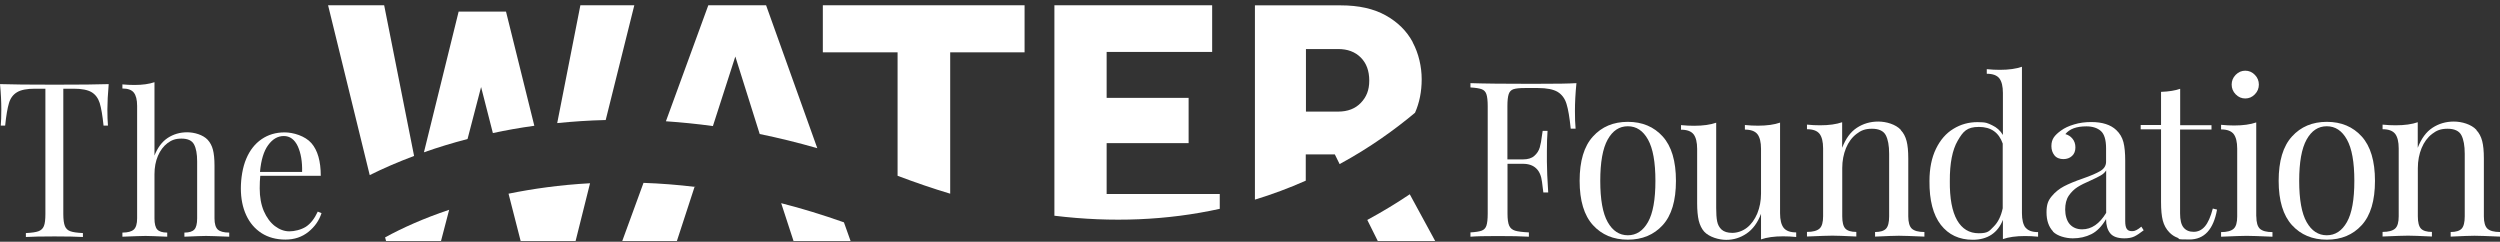
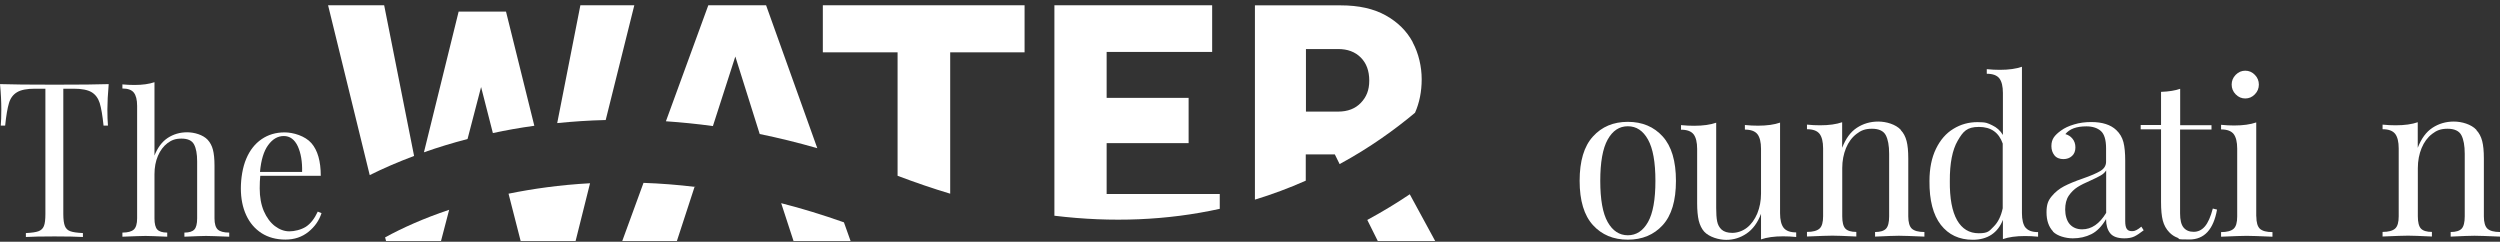
<svg xmlns="http://www.w3.org/2000/svg" width="424" height="41" viewBox="0 0 424 41" fill="none">
  <rect x="0" y="0" width="424" height="41" fill="#333333" stroke="none" />
  <path d="M81.587 14.735L83.591 22.566C85.786 22.095 88.14 21.672 90.622 21.331L85.818 1.965H77.785L71.899 25.832C74.238 25.003 76.703 24.256 79.296 23.573L81.603 14.719L81.587 14.735Z" fill="white" />
  <path d="M107.579 0.893H98.432L94.503 20.876C97.112 20.616 99.864 20.421 102.727 20.356L107.579 0.893Z" fill="white" />
  <path d="M88.284 40.876H97.621L100.071 31.079C94.949 31.356 90.32 32.022 86.248 32.85L88.299 40.86L88.284 40.876Z" fill="white" />
  <path d="M65.457 40.876H74.794L76.178 35.58C71.868 37.026 68.257 38.651 65.314 40.259L65.473 40.876H65.457Z" fill="white" />
  <path d="M65.155 0.893H55.642L62.705 29.698C65.012 28.545 67.541 27.456 70.229 26.449L65.155 0.893Z" fill="white" />
  <path d="M124.711 9.585L128.846 22.729C132.012 23.378 135.273 24.174 138.613 25.133L129.928 0.893H120.129L112.939 20.568C115.516 20.746 118.173 21.006 120.909 21.38L124.711 9.585Z" fill="white" />
  <path d="M134.573 40.876H144.26L143.131 37.708C139.488 36.425 135.941 35.336 132.489 34.459L134.589 40.893L134.573 40.876Z" fill="white" />
  <path d="M105.527 40.876H114.8L117.791 31.713H118.014C114.944 31.339 111.985 31.112 109.138 31.014L105.527 40.893V40.876Z" fill="white" />
  <path d="M161.153 8.87H173.768V0.893H139.552V8.87H152.23V29.812C155.236 30.949 158.211 31.973 161.153 32.85V8.87Z" fill="white" />
  <path d="M206.87 35.417V32.899H187.686V24.272H201.589V16.603H187.686V8.805H205.582V0.893H178.826V36.587C188.577 37.773 197.946 37.383 206.87 35.417Z" fill="white" />
  <path d="M239.607 7.164C238.588 5.263 237.061 3.752 235.025 2.615C232.989 1.477 230.444 0.909 227.39 0.909H212.835V33.858C215.762 32.964 218.641 31.892 221.457 30.641V26.189H226.388L227.199 27.83C232.385 25.019 236.648 21.916 239.988 19.122C240.736 17.432 241.118 15.531 241.118 13.435C241.118 11.339 240.609 9.065 239.591 7.18L239.607 7.164ZM230.81 17.432C229.871 18.423 228.583 18.927 226.945 18.927H221.488V8.317H226.945C228.551 8.317 229.824 8.789 230.794 9.763C231.748 10.722 232.226 12.022 232.226 13.663C232.226 15.304 231.748 16.441 230.81 17.432Z" fill="white" />
  <path d="M233.673 40.876H243.408L239.097 32.948C236.902 34.426 234.5 35.889 231.892 37.302L233.673 40.876Z" fill="white" />
-   <path d="M267.11 18.797C267.11 20.015 267.141 21.023 267.221 21.819H266.394C266.203 19.934 265.964 18.52 265.678 17.611C265.392 16.685 264.883 16.018 264.167 15.58C263.451 15.157 262.338 14.93 260.858 14.93H258.584C257.725 14.93 257.088 14.995 256.691 15.125C256.293 15.255 256.022 15.531 255.879 15.954C255.736 16.376 255.657 17.042 255.657 17.984V27.034H258.281C259.124 27.034 259.777 26.839 260.222 26.433C260.683 26.027 260.985 25.555 261.145 25.003C261.304 24.451 261.431 23.752 261.526 22.923L261.638 22.192H262.465C262.385 23.216 262.353 24.369 262.353 25.653V27.424C262.353 28.675 262.433 30.413 262.576 32.639H261.749C261.717 32.46 261.654 31.875 261.526 30.852C261.399 29.828 261.081 29.065 260.54 28.561C259.999 28.041 259.252 27.781 258.297 27.781H255.673V36.246C255.673 37.172 255.768 37.854 255.959 38.277C256.15 38.699 256.484 38.975 256.961 39.122C257.438 39.268 258.218 39.365 259.299 39.414V40.145C258.059 40.064 256.293 40.032 254.002 40.032C251.712 40.032 250.407 40.064 249.389 40.145V39.414C250.248 39.365 250.885 39.268 251.282 39.122C251.68 38.975 251.95 38.699 252.093 38.277C252.237 37.854 252.316 37.188 252.316 36.246V18.001C252.316 17.075 252.237 16.392 252.093 15.97C251.95 15.547 251.68 15.271 251.282 15.125C250.885 14.979 250.248 14.881 249.389 14.832V14.101C251.744 14.183 255.227 14.215 259.84 14.215C264.453 14.215 265.885 14.183 267.364 14.101C267.189 15.84 267.11 17.416 267.11 18.813V18.797Z" fill="white" />
  <path d="M281.999 23.151C283.494 24.808 284.241 27.31 284.241 30.673C284.241 34.036 283.494 36.538 281.999 38.179C280.503 39.82 278.531 40.649 276.081 40.649C273.632 40.649 271.659 39.82 270.164 38.179C268.669 36.538 267.905 34.036 267.905 30.673C267.905 27.31 268.653 24.808 270.164 23.151C271.659 21.494 273.632 20.665 276.081 20.665C278.531 20.665 280.503 21.494 281.999 23.151ZM272.661 23.671C271.818 25.182 271.405 27.521 271.405 30.673C271.405 33.825 271.818 36.165 272.661 37.659C273.504 39.154 274.65 39.901 276.081 39.901C277.513 39.901 278.658 39.154 279.501 37.659C280.344 36.165 280.758 33.841 280.758 30.673C280.758 27.505 280.344 25.182 279.501 23.671C278.658 22.16 277.529 21.413 276.081 21.413C274.634 21.413 273.504 22.16 272.661 23.671Z" fill="white" />
  <path d="M301.898 36.165C301.898 37.286 302.105 38.114 302.503 38.634C302.916 39.154 303.616 39.414 304.634 39.414V40.194C303.887 40.113 303.139 40.08 302.407 40.08C300.896 40.08 299.639 40.259 298.669 40.6V36.262C298.096 37.789 297.269 38.894 296.219 39.609C295.17 40.324 294.008 40.681 292.768 40.681C291.527 40.681 289.888 40.21 289.029 39.284C288.6 38.797 288.298 38.163 288.107 37.416C287.932 36.652 287.836 35.677 287.836 34.475V25.247C287.836 24.126 287.63 23.297 287.232 22.777C286.818 22.257 286.118 21.997 285.1 21.997V21.218C285.848 21.299 286.596 21.331 287.327 21.331C288.839 21.331 290.095 21.152 291.066 20.811V35.271C291.066 36.197 291.113 36.961 291.225 37.529C291.336 38.098 291.59 38.586 291.988 38.943C292.386 39.3 292.99 39.495 293.802 39.495C294.613 39.495 295.535 39.203 296.283 38.618C297.031 38.033 297.603 37.221 298.033 36.213C298.446 35.19 298.669 34.069 298.669 32.85V25.23C298.669 24.11 298.462 23.281 298.065 22.761C297.651 22.241 296.951 21.981 295.933 21.981V21.201C296.681 21.282 297.428 21.315 298.16 21.315C299.671 21.315 300.928 21.136 301.898 20.795V36.165Z" fill="white" />
  <path d="M322.386 22.079C322.848 22.566 323.166 23.183 323.357 23.915C323.548 24.646 323.643 25.637 323.643 26.888V36.701C323.643 37.708 323.85 38.407 324.247 38.781C324.661 39.154 325.361 39.349 326.379 39.349V40.129C324.168 40.032 322.736 39.983 322.052 39.983C321.368 39.983 320.032 40.032 318.012 40.129V39.349C318.903 39.349 319.523 39.154 319.873 38.781C320.223 38.407 320.398 37.708 320.398 36.701V26.075C320.398 24.694 320.207 23.655 319.825 22.923C319.444 22.209 318.664 21.835 317.487 21.835C316.31 21.835 315.626 22.127 314.862 22.712C314.099 23.297 313.494 24.11 313.081 25.117C312.667 26.14 312.444 27.261 312.444 28.512V36.685C312.444 37.692 312.619 38.391 312.969 38.764C313.319 39.138 313.94 39.333 314.831 39.333V40.113C312.81 40.015 311.474 39.967 310.79 39.967C310.106 39.967 308.675 40.015 306.463 40.113V39.333C307.466 39.333 308.181 39.138 308.595 38.764C309.009 38.391 309.199 37.692 309.199 36.685V25.166C309.199 24.044 308.993 23.216 308.595 22.696C308.181 22.176 307.482 21.916 306.463 21.916V21.136C307.227 21.218 307.975 21.25 308.69 21.25C310.202 21.25 311.458 21.071 312.429 20.73V25.068C313.033 23.492 313.86 22.371 314.926 21.672C315.992 20.974 317.201 20.616 318.553 20.616C319.905 20.616 321.511 21.087 322.37 22.014L322.386 22.079Z" fill="white" />
  <path d="M343.527 38.586C343.94 39.105 344.64 39.365 345.658 39.365V40.145C344.911 40.064 344.163 40.032 343.431 40.032C341.92 40.032 340.663 40.21 339.693 40.551V37.286C339.264 38.391 338.611 39.235 337.752 39.804C336.893 40.373 335.828 40.665 334.587 40.665C332.28 40.665 330.483 39.82 329.163 38.131C327.858 36.441 327.206 33.955 327.238 30.706C327.238 28.577 327.604 26.758 328.335 25.247C329.067 23.736 330.053 22.599 331.294 21.851C332.535 21.087 333.887 20.714 335.382 20.714C336.878 20.714 337.132 20.893 337.88 21.25C338.643 21.607 339.248 22.144 339.693 22.891V15.758C339.693 14.637 339.486 13.809 339.089 13.289C338.675 12.769 337.975 12.509 336.957 12.509V11.729C337.721 11.81 338.468 11.843 339.184 11.843C340.695 11.843 341.952 11.664 342.922 11.323V36.148C342.922 37.27 343.129 38.098 343.527 38.618V38.586ZM338.118 38.439C338.866 37.708 339.375 36.668 339.661 35.32V24.353C339.009 22.468 337.673 21.526 335.621 21.526C333.569 21.526 332.933 22.306 332.026 23.866C331.119 25.425 330.674 27.7 330.69 30.689C330.658 33.63 331.072 35.84 331.915 37.334C332.758 38.813 333.982 39.56 335.589 39.56C337.196 39.56 337.371 39.187 338.102 38.456L338.118 38.439Z" fill="white" />
  <path d="M348.187 39.235C347.456 38.456 347.09 37.383 347.09 36.019C347.09 34.654 347.376 34.004 347.965 33.289C348.553 32.574 349.253 32.022 350.048 31.599C350.86 31.177 351.91 30.738 353.23 30.283C354.582 29.812 355.568 29.39 356.22 29C356.873 28.61 357.191 28.074 357.191 27.424V25.149C357.191 23.72 356.889 22.745 356.316 22.225C355.727 21.705 354.9 21.429 353.85 21.429C352.164 21.429 350.987 21.867 350.287 22.745C350.764 22.875 351.162 23.118 351.496 23.525C351.814 23.915 351.989 24.402 351.989 25.003C351.989 25.604 351.798 26.108 351.417 26.449C351.035 26.806 350.542 26.985 349.937 26.985C349.333 26.985 348.76 26.774 348.426 26.335C348.092 25.913 347.917 25.393 347.917 24.776C347.917 24.158 348.06 23.703 348.331 23.297C348.601 22.907 349.015 22.517 349.571 22.127C350.144 21.705 350.876 21.364 351.766 21.104C352.657 20.828 353.628 20.698 354.677 20.698C356.554 20.698 357.97 21.152 358.925 22.062C359.529 22.631 359.927 23.313 360.134 24.11C360.34 24.906 360.436 25.962 360.436 27.261V37.481C360.436 38.098 360.515 38.537 360.69 38.797C360.865 39.073 361.152 39.203 361.549 39.203C361.947 39.203 362.106 39.138 362.361 39.008C362.615 38.878 362.885 38.683 363.172 38.439L363.569 39.057C362.949 39.544 362.408 39.901 361.963 40.113C361.517 40.324 360.961 40.421 360.293 40.421C359.147 40.421 358.336 40.129 357.875 39.544C357.413 38.959 357.191 38.163 357.191 37.156C356.475 38.374 355.648 39.235 354.709 39.706C353.771 40.178 352.721 40.421 351.544 40.421C350.367 40.421 348.903 40.032 348.172 39.268L348.187 39.235ZM357.207 36.116V28.902C356.984 29.244 356.698 29.52 356.3 29.747C355.918 29.975 355.33 30.267 354.534 30.625C353.628 31.014 352.88 31.388 352.323 31.745C351.766 32.103 351.273 32.59 350.86 33.191C350.446 33.809 350.255 34.589 350.255 35.547C350.255 36.506 350.526 37.481 351.051 38.049C351.576 38.618 352.276 38.894 353.135 38.894C354.725 38.894 356.077 37.968 357.207 36.1V36.116Z" fill="white" />
  <path d="M369.741 21.234H375.07V21.965H369.741V36.197C369.741 37.302 369.932 38.098 370.33 38.586C370.728 39.073 371.3 39.317 372.048 39.317C372.796 39.317 373.432 39.008 373.957 38.391C374.482 37.773 374.927 36.766 375.293 35.369L376.009 35.547C375.404 38.927 373.845 40.616 371.332 40.616C368.819 40.616 369.837 40.519 369.312 40.324C368.787 40.129 368.31 39.82 367.912 39.398C367.387 38.862 367.021 38.196 366.814 37.416C366.608 36.636 366.512 35.58 366.512 34.248V21.932H363.06V21.201H366.512V15.58C367.864 15.531 368.93 15.352 369.757 15.06V21.201L369.741 21.234Z" fill="white" />
  <path d="M382.674 36.717C382.674 37.724 382.881 38.423 383.278 38.797C383.692 39.17 384.392 39.365 385.41 39.365V40.145C383.199 40.048 381.751 39.999 381.051 39.999C380.351 39.999 378.904 40.048 376.693 40.145V39.365C377.695 39.365 378.411 39.17 378.824 38.797C379.238 38.423 379.429 37.724 379.429 36.717V25.198C379.429 24.077 379.222 23.248 378.824 22.729C378.411 22.209 377.711 21.949 376.693 21.949V21.169C377.456 21.25 378.204 21.282 378.92 21.282C380.431 21.282 381.687 21.104 382.658 20.763V36.685L382.674 36.717ZM382.419 12.688C382.88 13.159 383.103 13.711 383.103 14.345C383.103 14.979 382.88 15.531 382.419 16.002C381.958 16.473 381.417 16.701 380.797 16.701C380.176 16.701 379.635 16.473 379.174 16.002C378.713 15.531 378.49 14.979 378.49 14.345C378.49 13.711 378.713 13.159 379.174 12.688C379.635 12.217 380.176 11.989 380.797 11.989C381.417 11.989 381.958 12.217 382.419 12.688Z" fill="white" />
-   <path d="M400.553 23.151C402.048 24.808 402.796 27.31 402.796 30.673C402.796 34.036 402.048 36.538 400.553 38.179C399.058 39.82 397.085 40.649 394.636 40.649C392.186 40.649 390.214 39.82 388.718 38.179C387.223 36.538 386.46 34.036 386.46 30.673C386.46 27.31 387.207 24.808 388.718 23.151C390.214 21.494 392.186 20.665 394.636 20.665C397.085 20.665 399.058 21.494 400.553 23.151ZM391.2 23.671C390.357 25.182 389.943 27.521 389.943 30.673C389.943 33.825 390.357 36.165 391.2 37.659C392.043 39.154 393.188 39.901 394.62 39.901C396.051 39.901 397.197 39.154 398.04 37.659C398.883 36.165 399.296 33.841 399.296 30.673C399.296 27.505 398.883 25.182 398.04 23.671C397.197 22.16 396.067 21.413 394.62 21.413C393.172 21.413 392.043 22.16 391.2 23.671Z" fill="white" />
  <path d="M420.007 22.079C420.469 22.566 420.787 23.183 420.978 23.915C421.169 24.646 421.264 25.637 421.264 26.888V36.701C421.264 37.708 421.471 38.407 421.868 38.781C422.282 39.154 422.982 39.349 424 39.349V40.129C421.789 40.032 420.357 39.983 419.673 39.983C418.989 39.983 417.653 40.032 415.633 40.129V39.349C416.524 39.349 417.144 39.154 417.494 38.781C417.844 38.407 418.019 37.708 418.019 36.701V26.075C418.019 24.694 417.828 23.655 417.446 22.923C417.065 22.209 416.285 21.835 415.108 21.835C413.931 21.835 413.247 22.127 412.483 22.712C411.72 23.297 411.115 24.11 410.702 25.117C410.288 26.14 410.065 27.261 410.065 28.512V36.685C410.065 37.692 410.24 38.391 410.59 38.764C410.94 39.138 411.561 39.333 412.452 39.333V40.113C410.431 40.015 409.095 39.967 408.411 39.967C407.727 39.967 406.296 40.015 404.084 40.113V39.333C405.087 39.333 405.802 39.138 406.216 38.764C406.63 38.391 406.82 37.692 406.82 36.685V25.166C406.82 24.044 406.614 23.216 406.216 22.696C405.802 22.176 405.103 21.916 404.084 21.916V21.136C404.848 21.218 405.596 21.25 406.311 21.25C407.823 21.25 409.079 21.071 410.05 20.73V25.068C410.654 23.492 411.481 22.371 412.547 21.672C413.613 20.974 414.822 20.616 416.174 20.616C417.526 20.616 419.132 21.087 419.991 22.014L420.007 22.079Z" fill="white" />
  <path d="M18.452 14.264C16.639 14.329 13.569 14.361 9.242 14.361C4.915 14.361 1.813 14.329 0 14.264C0.159 15.856 0.223 17.286 0.223 18.553C0.223 19.82 0.191 20.584 0.127 21.299H0.875C1.05 19.577 1.273 18.293 1.527 17.465C1.782 16.62 2.243 16.018 2.911 15.629C3.563 15.239 4.565 15.044 5.933 15.044H7.699V36.295C7.699 37.237 7.619 37.919 7.444 38.342C7.269 38.764 6.967 39.057 6.522 39.219C6.076 39.382 5.377 39.479 4.39 39.528V40.194C5.44 40.129 7.063 40.096 9.242 40.096C11.421 40.096 12.932 40.129 14.062 40.194V39.528C13.075 39.479 12.36 39.382 11.93 39.219C11.485 39.057 11.183 38.781 11.008 38.342C10.833 37.919 10.737 37.237 10.737 36.295V15.044H12.503C13.855 15.044 14.857 15.239 15.525 15.629C16.177 16.018 16.639 16.636 16.909 17.465C17.164 18.309 17.386 19.577 17.561 21.299H18.309C18.245 20.584 18.213 19.674 18.213 18.553C18.213 17.432 18.293 15.856 18.436 14.264H18.452Z" fill="white" />
  <path d="M26.167 26.465C26.708 25.052 27.471 24.044 28.442 23.395C29.412 22.761 30.509 22.436 31.734 22.436C32.959 22.436 34.423 22.858 35.218 23.703C35.632 24.158 35.934 24.711 36.109 25.377C36.284 26.043 36.379 26.953 36.379 28.09V37.042C36.379 37.952 36.57 38.586 36.936 38.927C37.302 39.268 37.954 39.447 38.877 39.447V40.145C36.872 40.064 35.552 40.015 34.948 40.015C34.343 40.015 33.118 40.064 31.273 40.145V39.447C32.084 39.447 32.641 39.268 32.959 38.927C33.277 38.586 33.436 37.952 33.436 37.042V27.359C33.436 26.108 33.261 25.149 32.911 24.499C32.562 23.833 31.846 23.508 30.78 23.508C29.714 23.508 29.094 23.768 28.41 24.272C27.726 24.792 27.185 25.507 26.787 26.433C26.39 27.359 26.199 28.399 26.199 29.569V37.042C26.199 37.952 26.358 38.586 26.676 38.927C26.994 39.268 27.551 39.447 28.362 39.447V40.145C26.533 40.064 25.308 40.015 24.688 40.015C24.067 40.015 22.763 40.064 20.759 40.145V39.447C21.681 39.447 22.317 39.268 22.699 38.927C23.065 38.586 23.256 37.952 23.256 37.042V17.952C23.256 16.928 23.065 16.181 22.699 15.71C22.333 15.239 21.681 15.011 20.759 15.011V14.313C21.459 14.378 22.142 14.41 22.795 14.41C24.179 14.41 25.308 14.248 26.199 13.939V26.465H26.167Z" fill="white" />
  <path d="M54.529 36.148C54.131 37.383 53.4 38.439 52.318 39.317C51.236 40.194 49.932 40.633 48.405 40.633C46.878 40.633 45.51 40.275 44.364 39.544C43.235 38.813 42.36 37.806 41.756 36.49C41.151 35.19 40.849 33.663 40.849 31.957C40.849 30.251 41.151 28.334 41.772 26.904C42.376 25.474 43.251 24.369 44.364 23.606C45.478 22.842 46.782 22.452 48.262 22.452C49.741 22.452 51.745 23.053 52.811 24.272C53.877 25.491 54.402 27.343 54.402 29.812H44.142C44.078 30.43 44.046 31.144 44.046 31.957C44.046 33.435 44.285 34.719 44.746 35.807C45.224 36.896 45.844 37.741 46.623 38.342C47.403 38.927 48.214 39.235 49.073 39.235C49.932 39.235 51.045 38.975 51.857 38.472C52.668 37.952 53.336 37.091 53.893 35.889L54.545 36.148H54.529ZM45.478 24.613C44.73 25.637 44.269 27.164 44.094 29.162H51.236C51.284 27.424 51.029 25.962 50.505 24.808C49.964 23.655 49.168 23.07 48.135 23.07C47.1 23.07 46.226 23.59 45.478 24.613Z" fill="white" />
</svg>